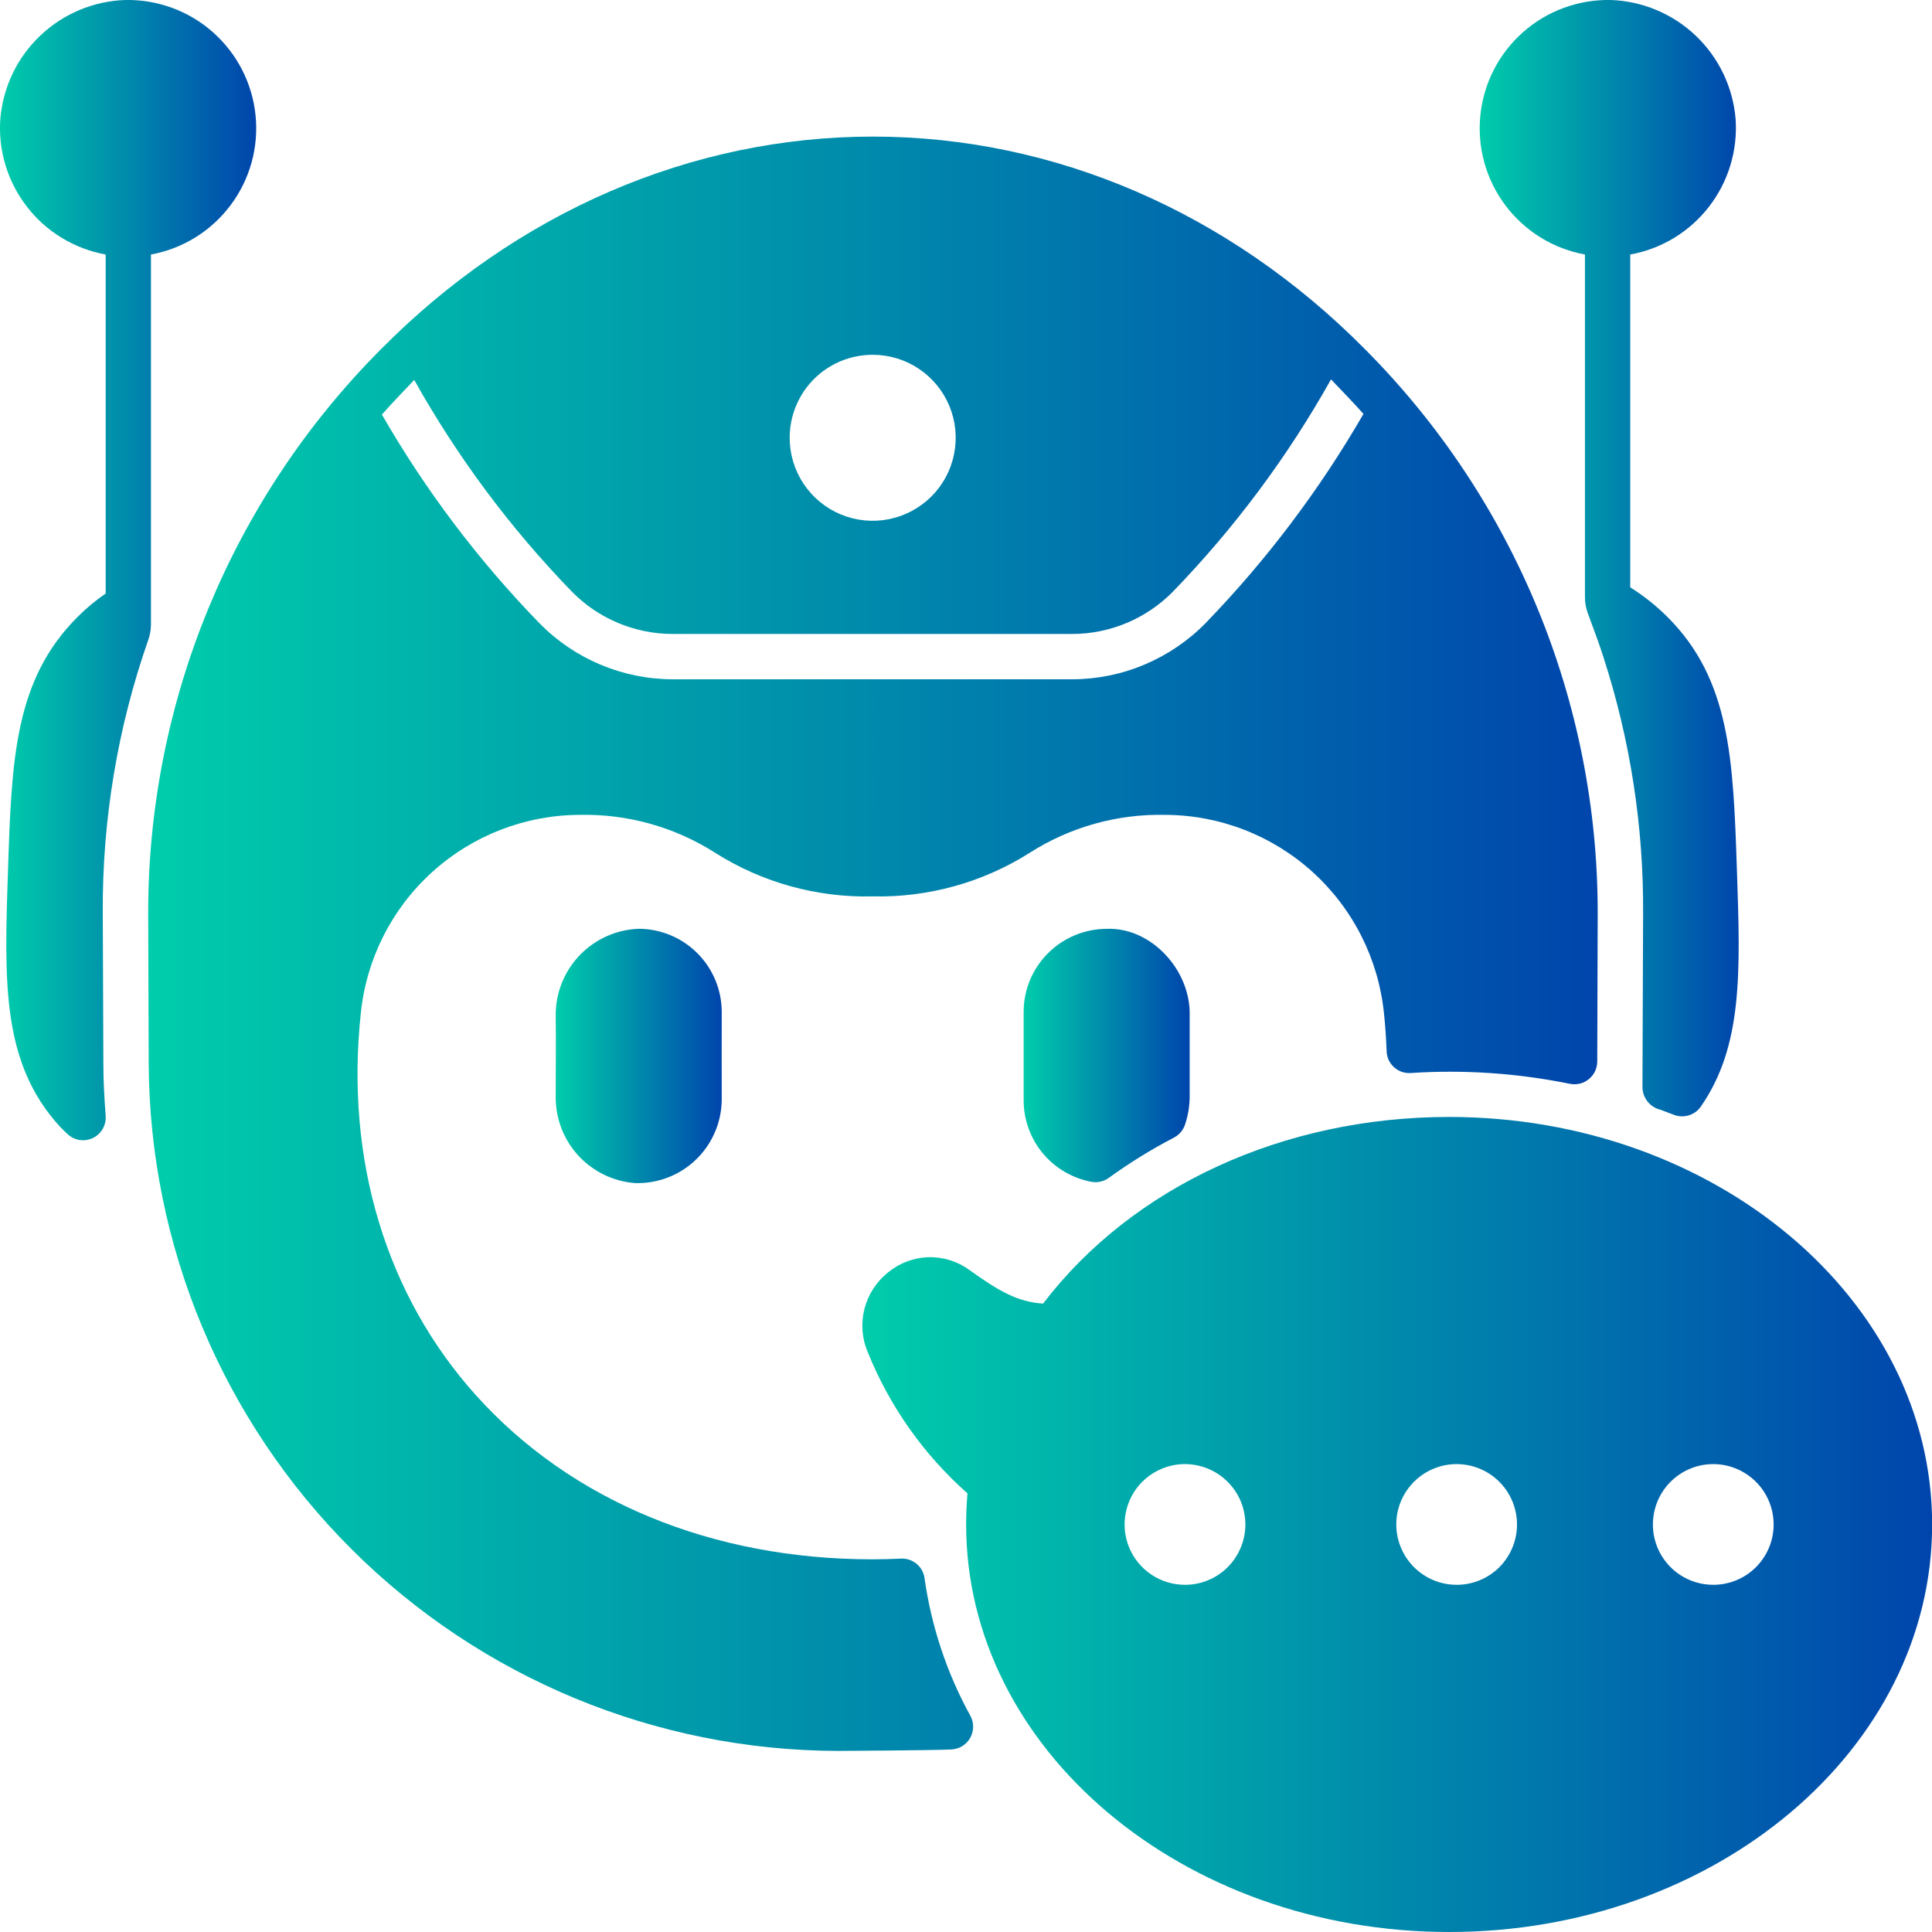
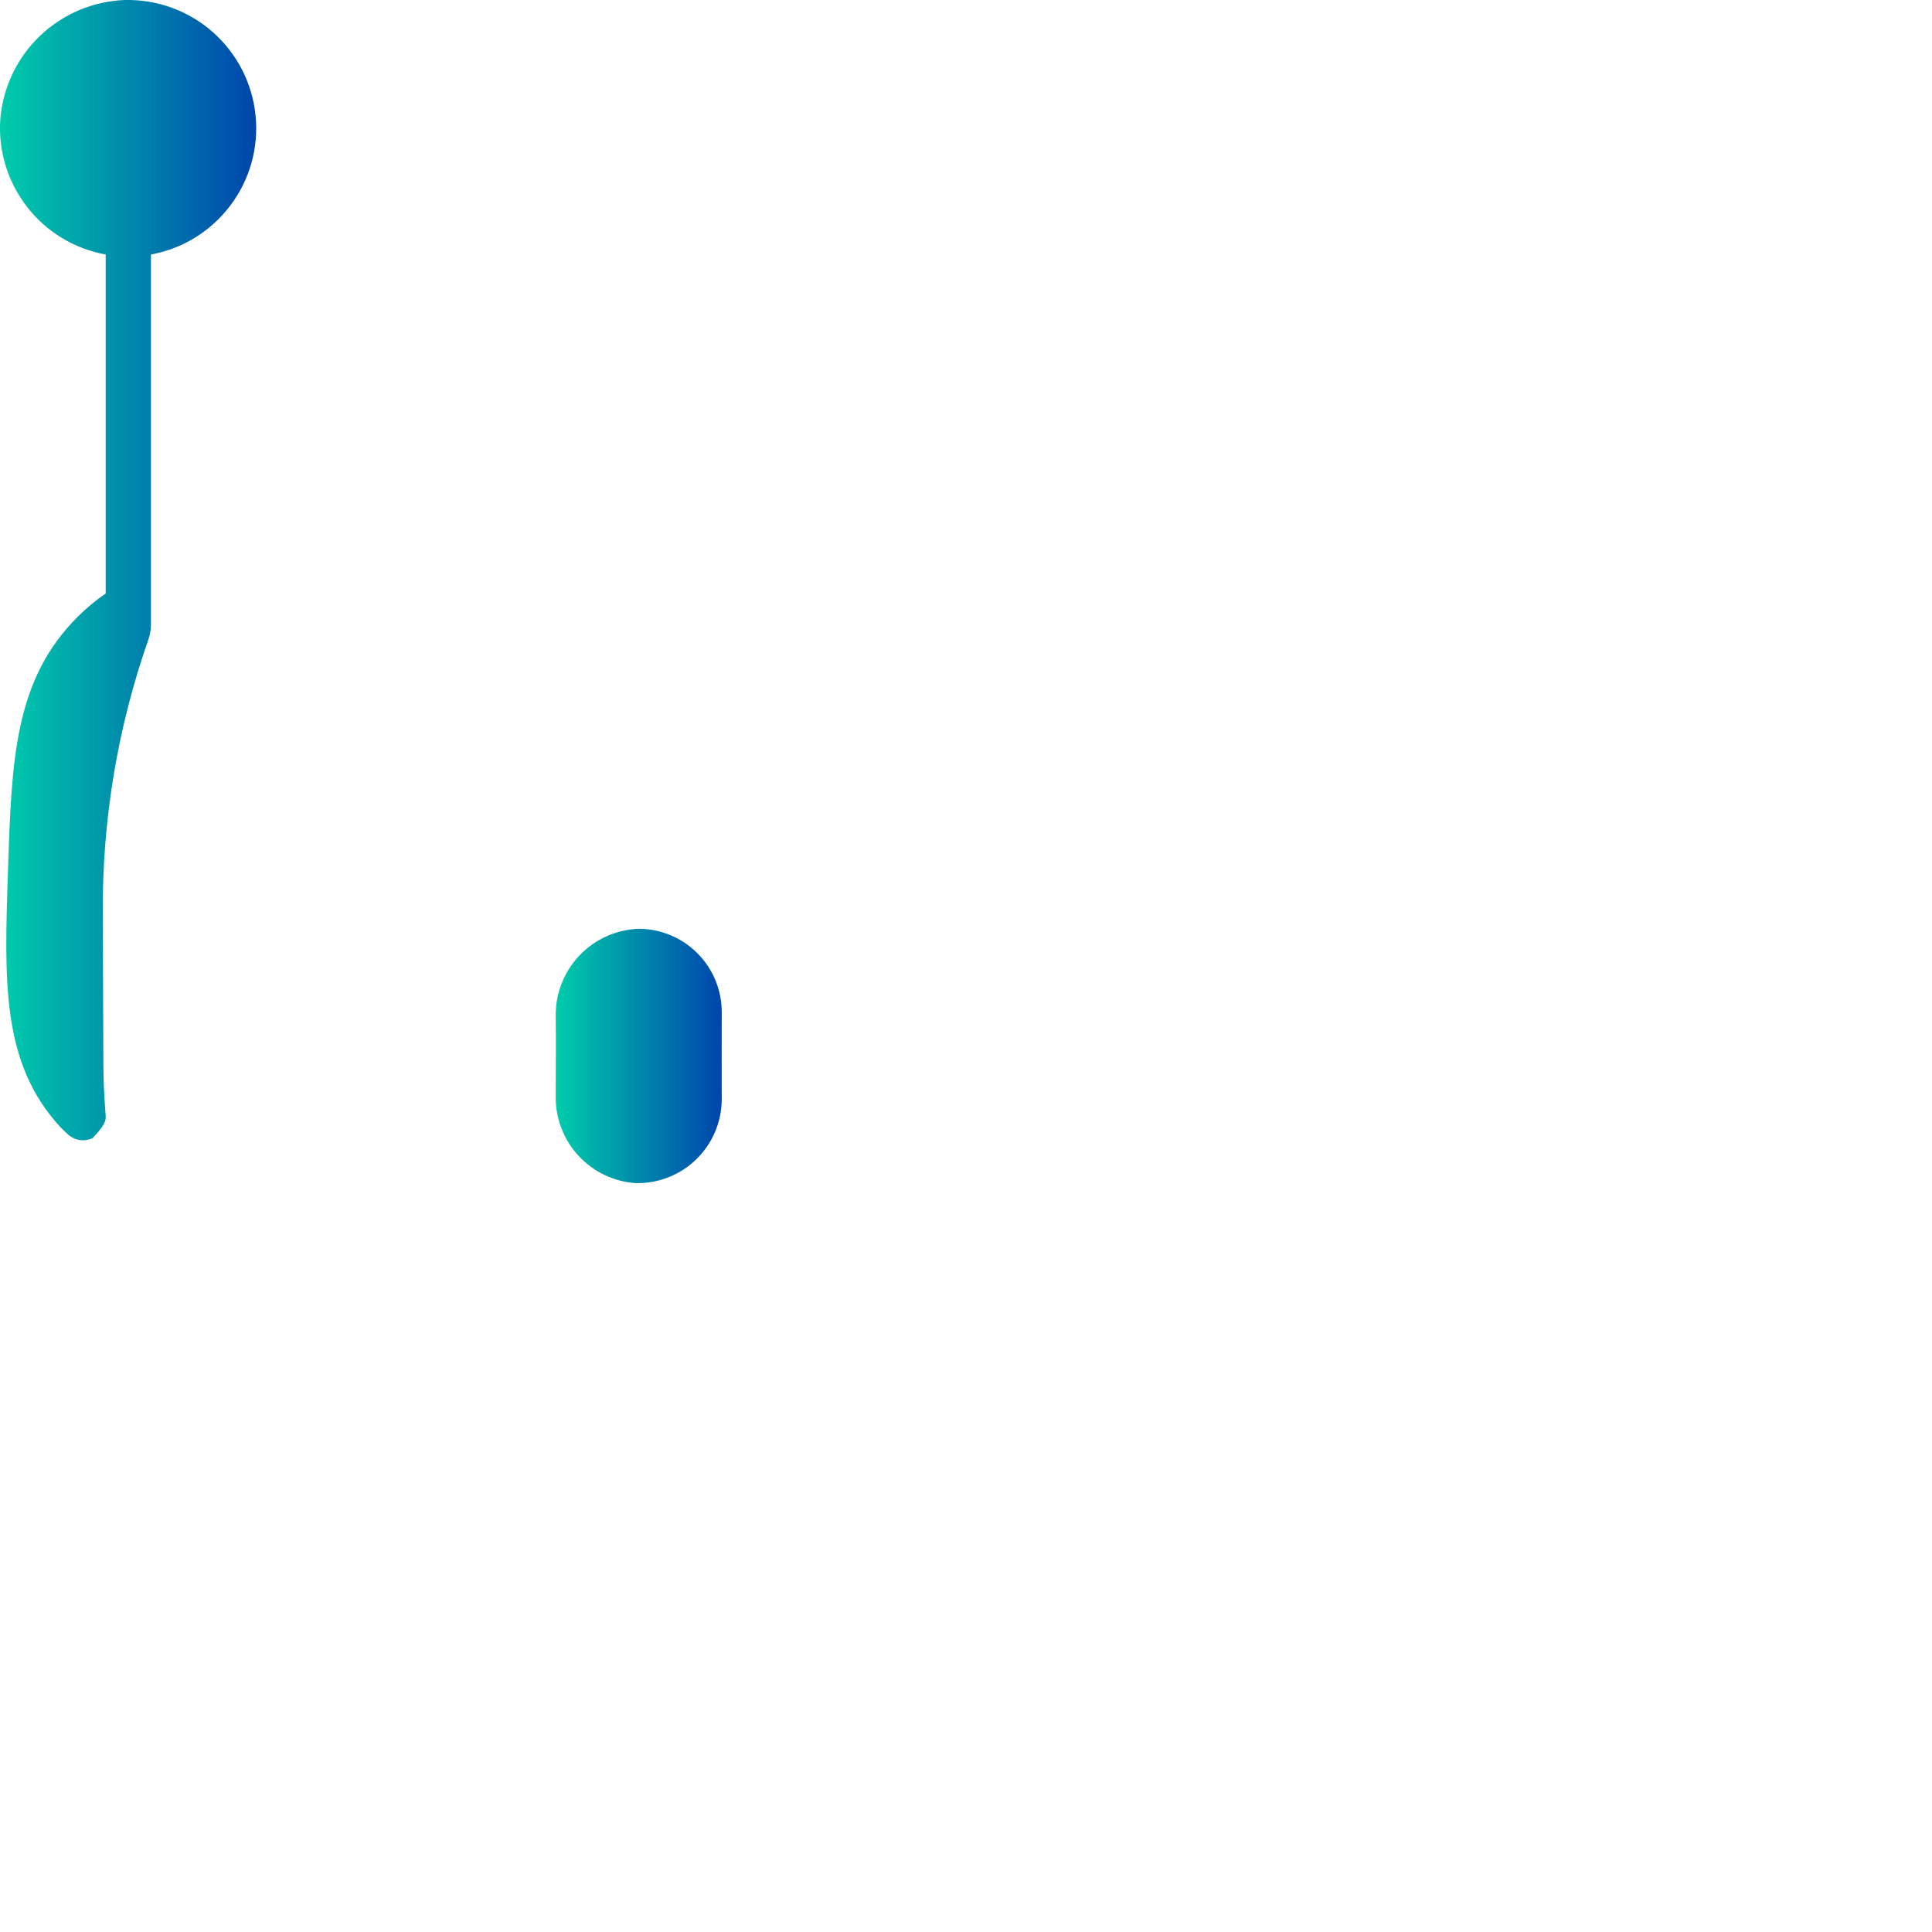
<svg xmlns="http://www.w3.org/2000/svg" width="30" height="30" viewBox="0 0 30 30" fill="none">
  <g clip-path="url(#clip0_5276_17545)">
-     <path d="M2.309 16.517C2.323 19.349 3.457 22.06 5.462 24.059C7.468 26.058 10.183 27.183 13.015 27.188C13.015 27.188 14.521 27.18 14.783 27.165C14.842 27.16 14.898 27.142 14.948 27.11C14.998 27.078 15.038 27.034 15.067 26.983C15.095 26.931 15.11 26.873 15.111 26.814C15.111 26.755 15.097 26.697 15.069 26.645C14.703 25.981 14.462 25.256 14.356 24.505C14.344 24.418 14.3 24.339 14.233 24.283C14.165 24.227 14.08 24.198 13.992 24.202C13.845 24.209 13.697 24.213 13.547 24.213C11.053 24.213 8.866 23.307 7.389 21.664C5.994 20.111 5.36 18.008 5.602 15.741C5.686 14.897 6.08 14.114 6.708 13.544C7.336 12.974 8.152 12.656 9.001 12.653C9.745 12.637 10.478 12.842 11.106 13.243C11.835 13.704 12.685 13.94 13.547 13.919C14.41 13.939 15.259 13.704 15.988 13.243C16.615 12.842 17.348 12.637 18.093 12.653C18.941 12.656 19.758 12.973 20.386 13.544C21.013 14.114 21.407 14.897 21.491 15.741C21.509 15.912 21.522 16.093 21.531 16.306C21.53 16.355 21.54 16.403 21.558 16.448C21.577 16.492 21.605 16.532 21.64 16.566C21.675 16.599 21.716 16.625 21.762 16.642C21.808 16.658 21.856 16.665 21.904 16.662C22.733 16.607 23.566 16.664 24.38 16.83C24.431 16.84 24.483 16.838 24.534 16.826C24.584 16.813 24.631 16.79 24.671 16.757C24.711 16.724 24.744 16.683 24.767 16.636C24.789 16.589 24.801 16.538 24.802 16.486L24.809 14.183C24.813 10.9 23.513 7.749 21.196 5.423C19.087 3.293 16.373 2.121 13.555 2.121C10.737 2.121 8.024 3.293 5.915 5.423C3.598 7.748 2.298 10.899 2.301 14.182L2.309 16.517ZM13.551 5.509C13.806 5.509 14.055 5.584 14.267 5.726C14.479 5.867 14.644 6.069 14.742 6.304C14.839 6.54 14.865 6.799 14.815 7.049C14.766 7.299 14.643 7.529 14.463 7.709C14.282 7.889 14.053 8.012 13.803 8.062C13.552 8.112 13.293 8.086 13.058 7.989C12.822 7.891 12.621 7.726 12.479 7.514C12.338 7.302 12.262 7.053 12.262 6.798C12.262 6.456 12.398 6.128 12.639 5.886C12.881 5.644 13.209 5.509 13.551 5.509ZM6.432 5.9C7.102 7.097 7.924 8.201 8.879 9.186C9.083 9.394 9.326 9.559 9.594 9.672C9.863 9.785 10.151 9.844 10.442 9.844H16.651C16.942 9.844 17.23 9.785 17.498 9.672C17.767 9.559 18.01 9.394 18.214 9.186C19.171 8.198 19.996 7.09 20.668 5.891C20.668 5.891 21.019 6.254 21.172 6.427C20.49 7.608 19.666 8.699 18.718 9.678C18.448 9.953 18.126 10.171 17.771 10.32C17.417 10.47 17.036 10.547 16.651 10.548H10.442C10.057 10.547 9.677 10.469 9.322 10.32C8.968 10.171 8.647 9.953 8.377 9.678C7.43 8.704 6.608 7.615 5.93 6.437C6.085 6.261 6.432 5.9 6.432 5.9Z" fill="url(#paint0_linear_5276_17545)" />
-     <path d="M1.641 3.952V9.216C1.485 9.323 1.34 9.444 1.207 9.577C0.223 10.557 0.18 11.799 0.124 13.522C0.066 15.254 0.023 16.505 0.933 17.497C0.968 17.534 1.005 17.569 1.043 17.604C1.094 17.655 1.159 17.688 1.229 17.701C1.3 17.713 1.373 17.703 1.438 17.673C1.503 17.643 1.557 17.594 1.593 17.532C1.629 17.471 1.646 17.399 1.641 17.328C1.617 17.016 1.605 16.761 1.605 16.519L1.596 14.182C1.586 12.734 1.826 11.295 2.305 9.928C2.33 9.856 2.343 9.78 2.344 9.704V3.952C2.837 3.862 3.277 3.59 3.578 3.189C3.88 2.789 4.019 2.29 3.968 1.791C3.918 1.293 3.681 0.832 3.306 0.5C2.931 0.168 2.444 -0.01 1.943 0C1.45 0.017 0.981 0.214 0.624 0.554C0.267 0.893 0.047 1.352 0.005 1.844C-0.031 2.335 0.117 2.822 0.419 3.211C0.72 3.601 1.156 3.864 1.641 3.952Z" fill="url(#paint1_linear_5276_17545)" />
-     <path d="M15.895 15.712V17.085C15.895 17.386 16 17.677 16.192 17.908C16.384 18.139 16.651 18.295 16.946 18.351C16.993 18.36 17.041 18.359 17.088 18.348C17.134 18.338 17.178 18.318 17.217 18.29C17.539 18.057 17.877 17.848 18.23 17.664C18.311 17.622 18.372 17.549 18.401 17.462C18.447 17.326 18.471 17.184 18.473 17.04V15.759C18.487 15.069 17.881 14.396 17.184 14.423C16.842 14.424 16.514 14.56 16.273 14.802C16.031 15.043 15.895 15.371 15.895 15.712Z" fill="url(#paint2_linear_5276_17545)" />
-     <path d="M26.95 1.844C26.908 1.352 26.688 0.893 26.331 0.554C25.974 0.214 25.504 0.017 25.012 0C24.511 -0.01 24.024 0.168 23.649 0.5C23.274 0.832 23.037 1.293 22.987 1.791C22.936 2.29 23.075 2.789 23.376 3.189C23.677 3.59 24.118 3.862 24.611 3.952V9.274C24.611 9.355 24.625 9.436 24.652 9.513C24.736 9.744 24.826 9.975 24.899 10.207C25.316 11.494 25.523 12.839 25.514 14.192L25.504 16.885C25.505 16.965 25.534 17.043 25.584 17.106C25.635 17.169 25.705 17.213 25.783 17.232L25.987 17.309C26.061 17.339 26.143 17.343 26.22 17.32C26.296 17.298 26.363 17.25 26.409 17.185C27.063 16.243 27.025 15.101 26.971 13.519C26.913 11.799 26.873 10.557 25.889 9.577C25.715 9.404 25.522 9.251 25.314 9.12V3.952C25.799 3.865 26.234 3.601 26.536 3.211C26.838 2.822 26.985 2.335 26.95 1.844Z" fill="url(#paint3_linear_5276_17545)" />
-     <path d="M22.502 17.344C19.927 17.344 17.585 18.424 16.197 20.242C15.808 20.217 15.522 20.057 15.061 19.726C14.876 19.588 14.652 19.517 14.422 19.522C14.192 19.527 13.971 19.61 13.793 19.755C13.611 19.899 13.481 20.099 13.423 20.324C13.366 20.549 13.384 20.787 13.476 21C13.815 21.84 14.345 22.589 15.023 23.189C15.009 23.35 15.002 23.512 15.002 23.672C15.002 27.161 18.366 30 22.502 30C26.637 30 30.002 27.161 30.002 23.672C30.002 20.183 26.637 17.344 22.502 17.344ZM18.4 24.609C18.215 24.609 18.033 24.554 17.879 24.451C17.725 24.348 17.605 24.202 17.534 24.031C17.463 23.859 17.444 23.671 17.481 23.489C17.517 23.307 17.606 23.14 17.737 23.009C17.868 22.878 18.035 22.789 18.217 22.752C18.399 22.716 18.587 22.735 18.759 22.806C18.93 22.877 19.076 22.997 19.18 23.151C19.283 23.305 19.338 23.486 19.338 23.672C19.338 23.921 19.239 24.159 19.063 24.335C18.887 24.511 18.649 24.609 18.4 24.609ZM22.619 24.609C22.433 24.609 22.252 24.554 22.098 24.451C21.944 24.348 21.824 24.202 21.753 24.031C21.682 23.859 21.663 23.671 21.699 23.489C21.735 23.307 21.825 23.14 21.956 23.009C22.087 22.878 22.254 22.789 22.436 22.752C22.618 22.716 22.806 22.735 22.978 22.806C23.149 22.877 23.295 22.997 23.398 23.151C23.501 23.305 23.556 23.486 23.556 23.672C23.556 23.921 23.457 24.159 23.282 24.335C23.106 24.511 22.867 24.609 22.619 24.609ZM26.603 24.609C26.418 24.609 26.236 24.554 26.082 24.451C25.928 24.348 25.808 24.202 25.737 24.031C25.666 23.859 25.648 23.671 25.684 23.489C25.72 23.307 25.809 23.14 25.94 23.009C26.071 22.878 26.238 22.789 26.42 22.752C26.602 22.716 26.791 22.735 26.962 22.806C27.133 22.877 27.28 22.997 27.383 23.151C27.486 23.305 27.541 23.486 27.541 23.672C27.541 23.921 27.442 24.159 27.266 24.335C27.09 24.511 26.852 24.609 26.603 24.609Z" fill="url(#paint4_linear_5276_17545)" />
+     <path d="M1.641 3.952V9.216C1.485 9.323 1.34 9.444 1.207 9.577C0.223 10.557 0.18 11.799 0.124 13.522C0.066 15.254 0.023 16.505 0.933 17.497C0.968 17.534 1.005 17.569 1.043 17.604C1.094 17.655 1.159 17.688 1.229 17.701C1.3 17.713 1.373 17.703 1.438 17.673C1.629 17.471 1.646 17.399 1.641 17.328C1.617 17.016 1.605 16.761 1.605 16.519L1.596 14.182C1.586 12.734 1.826 11.295 2.305 9.928C2.33 9.856 2.343 9.78 2.344 9.704V3.952C2.837 3.862 3.277 3.59 3.578 3.189C3.88 2.789 4.019 2.29 3.968 1.791C3.918 1.293 3.681 0.832 3.306 0.5C2.931 0.168 2.444 -0.01 1.943 0C1.45 0.017 0.981 0.214 0.624 0.554C0.267 0.893 0.047 1.352 0.005 1.844C-0.031 2.335 0.117 2.822 0.419 3.211C0.72 3.601 1.156 3.864 1.641 3.952Z" fill="url(#paint1_linear_5276_17545)" />
    <path d="M9.92 14.422C9.574 14.434 9.246 14.58 9.005 14.829C8.764 15.079 8.629 15.411 8.629 15.758C8.634 16.077 8.629 16.719 8.629 17.038C8.628 17.375 8.754 17.699 8.983 17.947C9.212 18.194 9.526 18.346 9.862 18.371C10.035 18.376 10.207 18.347 10.369 18.285C10.531 18.223 10.679 18.129 10.804 18.009C10.929 17.89 11.029 17.746 11.098 17.587C11.168 17.429 11.204 17.258 11.207 17.084C11.205 16.74 11.207 16.053 11.207 15.711C11.206 15.37 11.07 15.043 10.829 14.802C10.588 14.56 10.261 14.424 9.92 14.422Z" fill="url(#paint5_linear_5276_17545)" />
  </g>
  <defs>
    <linearGradient id="paint0_linear_5276_17545" x1="2.301" y1="14.655" x2="24.809" y2="14.655" gradientUnits="userSpaceOnUse">
      <stop stop-color="#00CDAB" />
      <stop offset="1" stop-color="#0045AC" />
    </linearGradient>
    <linearGradient id="paint1_linear_5276_17545" x1="0" y1="8.853" x2="3.978" y2="8.853" gradientUnits="userSpaceOnUse">
      <stop stop-color="#00CDAB" />
      <stop offset="1" stop-color="#0045AC" />
    </linearGradient>
    <linearGradient id="paint2_linear_5276_17545" x1="15.895" y1="16.389" x2="18.473" y2="16.389" gradientUnits="userSpaceOnUse">
      <stop stop-color="#00CDAB" />
      <stop offset="1" stop-color="#0045AC" />
    </linearGradient>
    <linearGradient id="paint3_linear_5276_17545" x1="22.977" y1="8.667" x2="26.998" y2="8.667" gradientUnits="userSpaceOnUse">
      <stop stop-color="#00CDAB" />
      <stop offset="1" stop-color="#0045AC" />
    </linearGradient>
    <linearGradient id="paint4_linear_5276_17545" x1="13.391" y1="23.672" x2="30.002" y2="23.672" gradientUnits="userSpaceOnUse">
      <stop stop-color="#00CDAB" />
      <stop offset="1" stop-color="#0045AC" />
    </linearGradient>
    <linearGradient id="paint5_linear_5276_17545" x1="8.629" y1="16.397" x2="11.207" y2="16.397" gradientUnits="userSpaceOnUse">
      <stop stop-color="#00CDAB" />
      <stop offset="1" stop-color="#0045AC" />
    </linearGradient>
    <clipPath id="clip0_5276_17545">
      <rect width="30" height="30" fill="white" />
    </clipPath>
  </defs>
</svg>